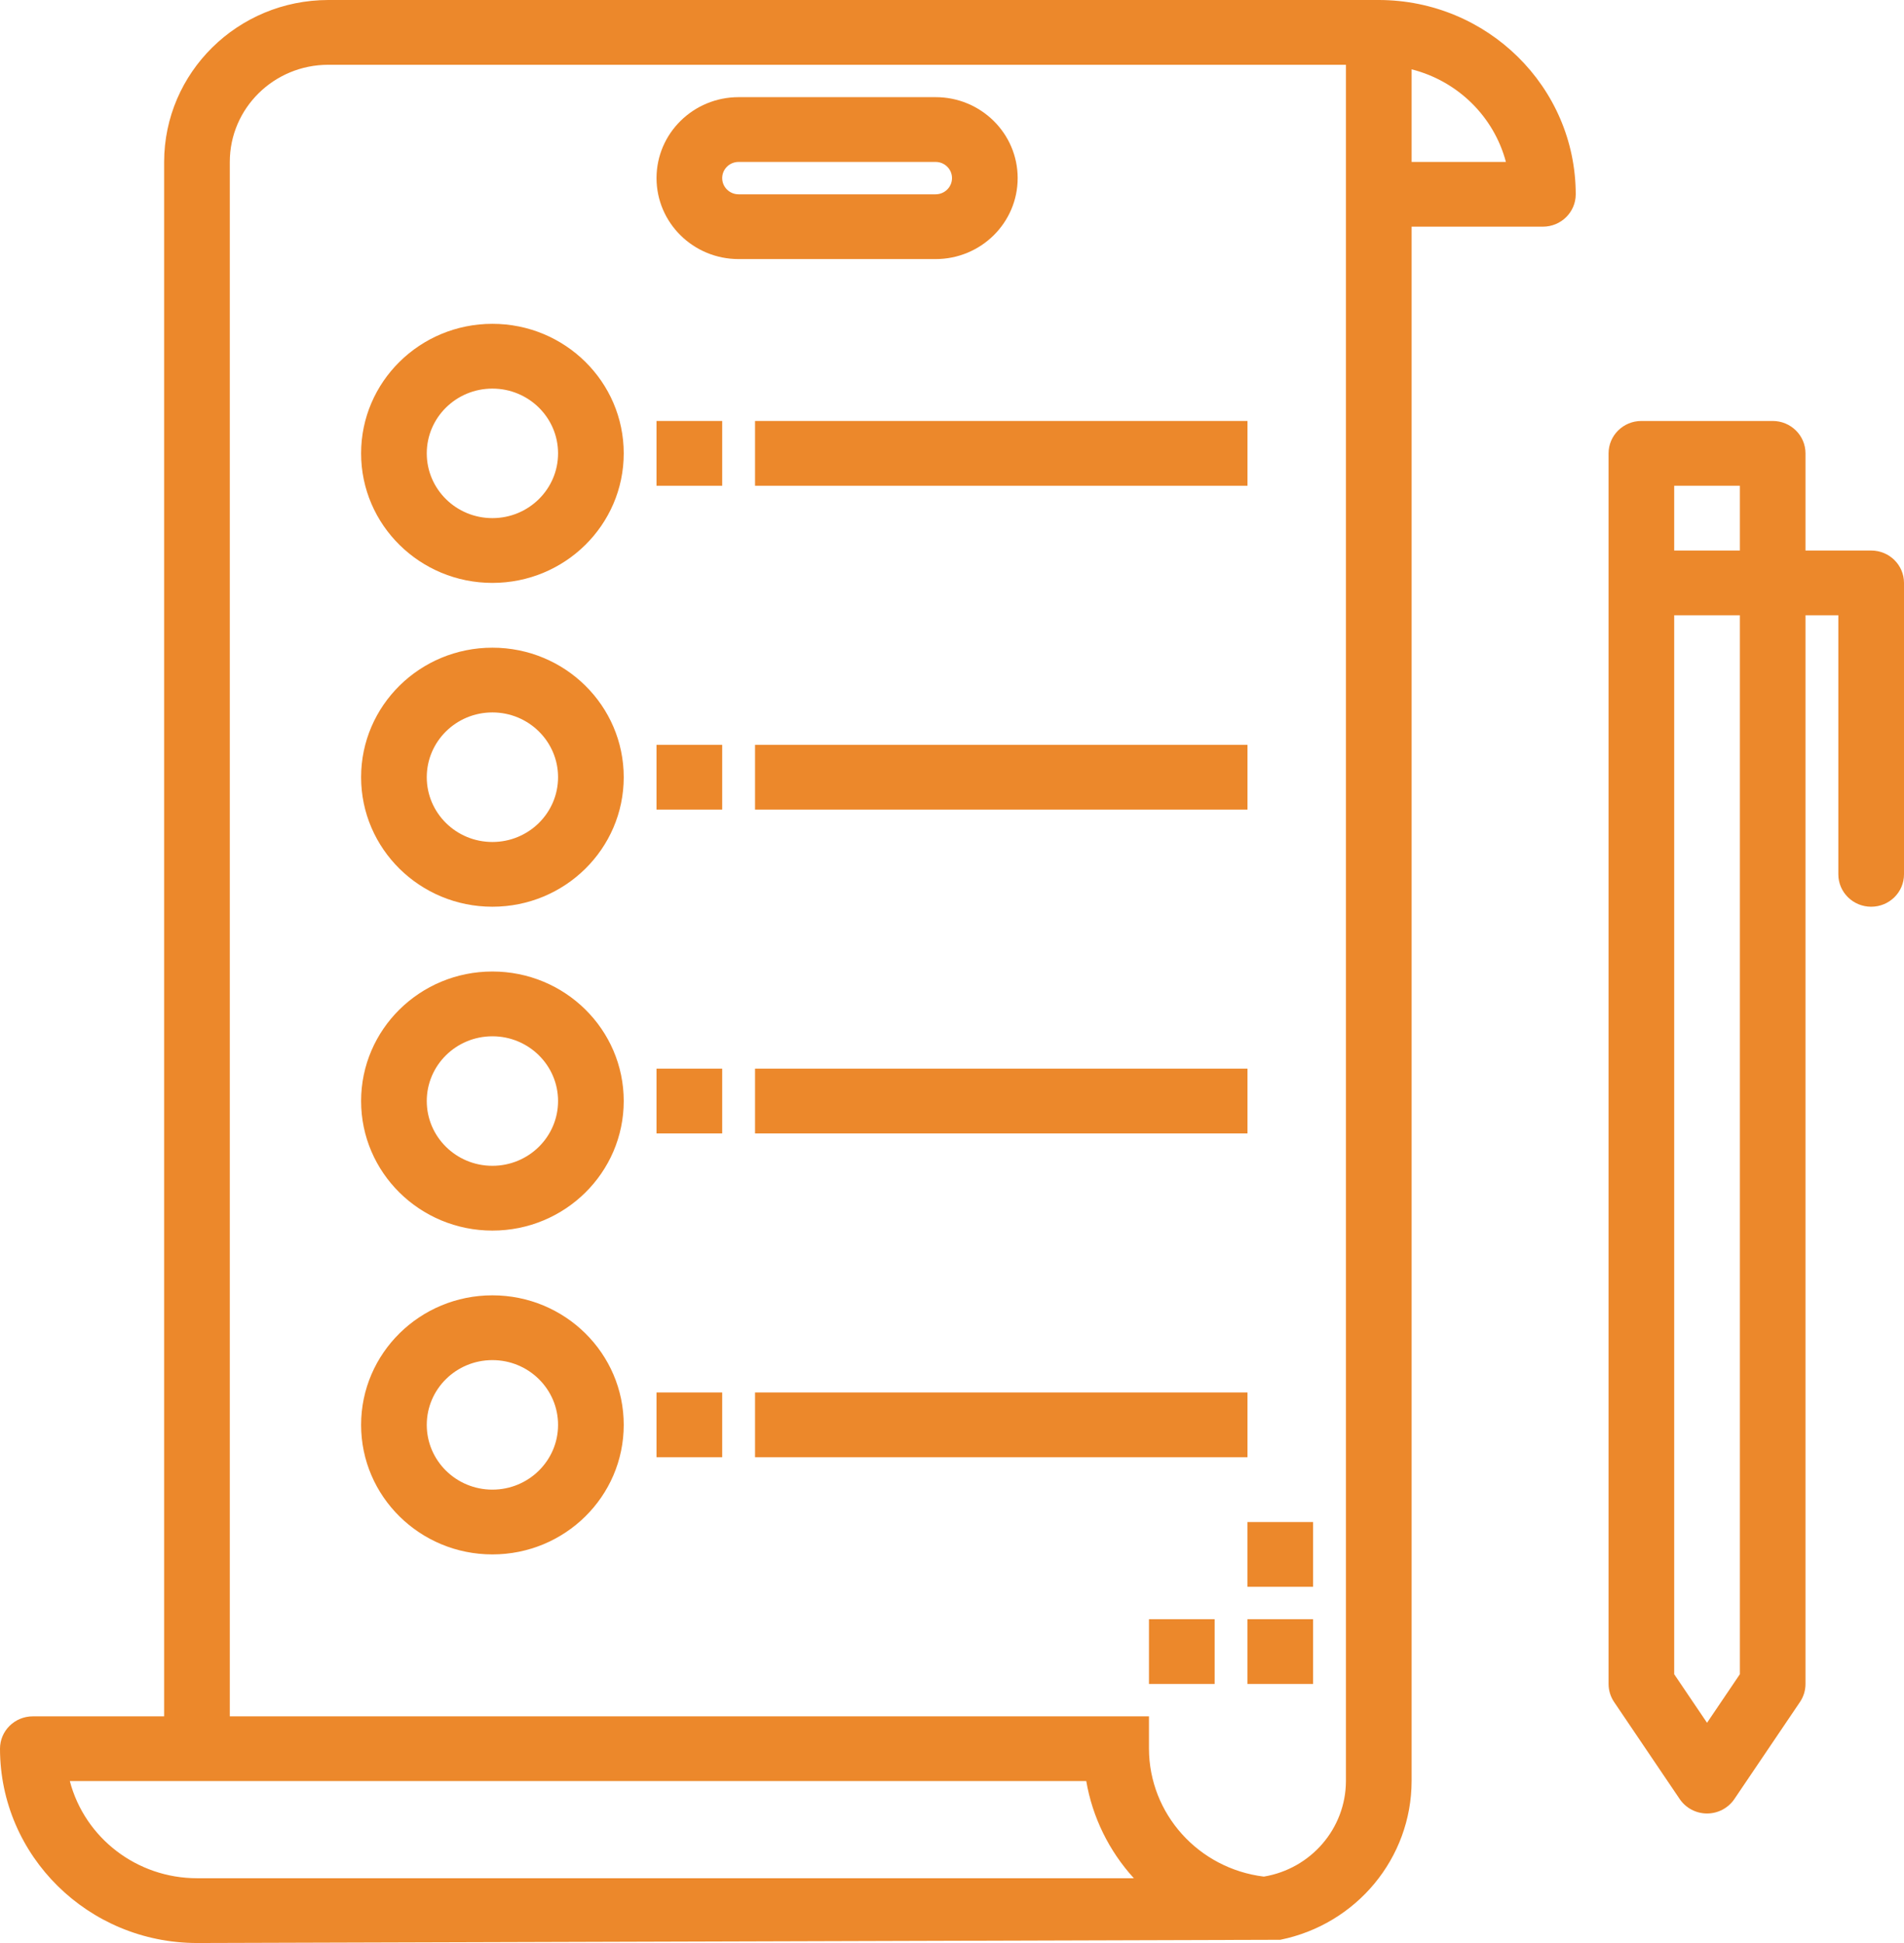
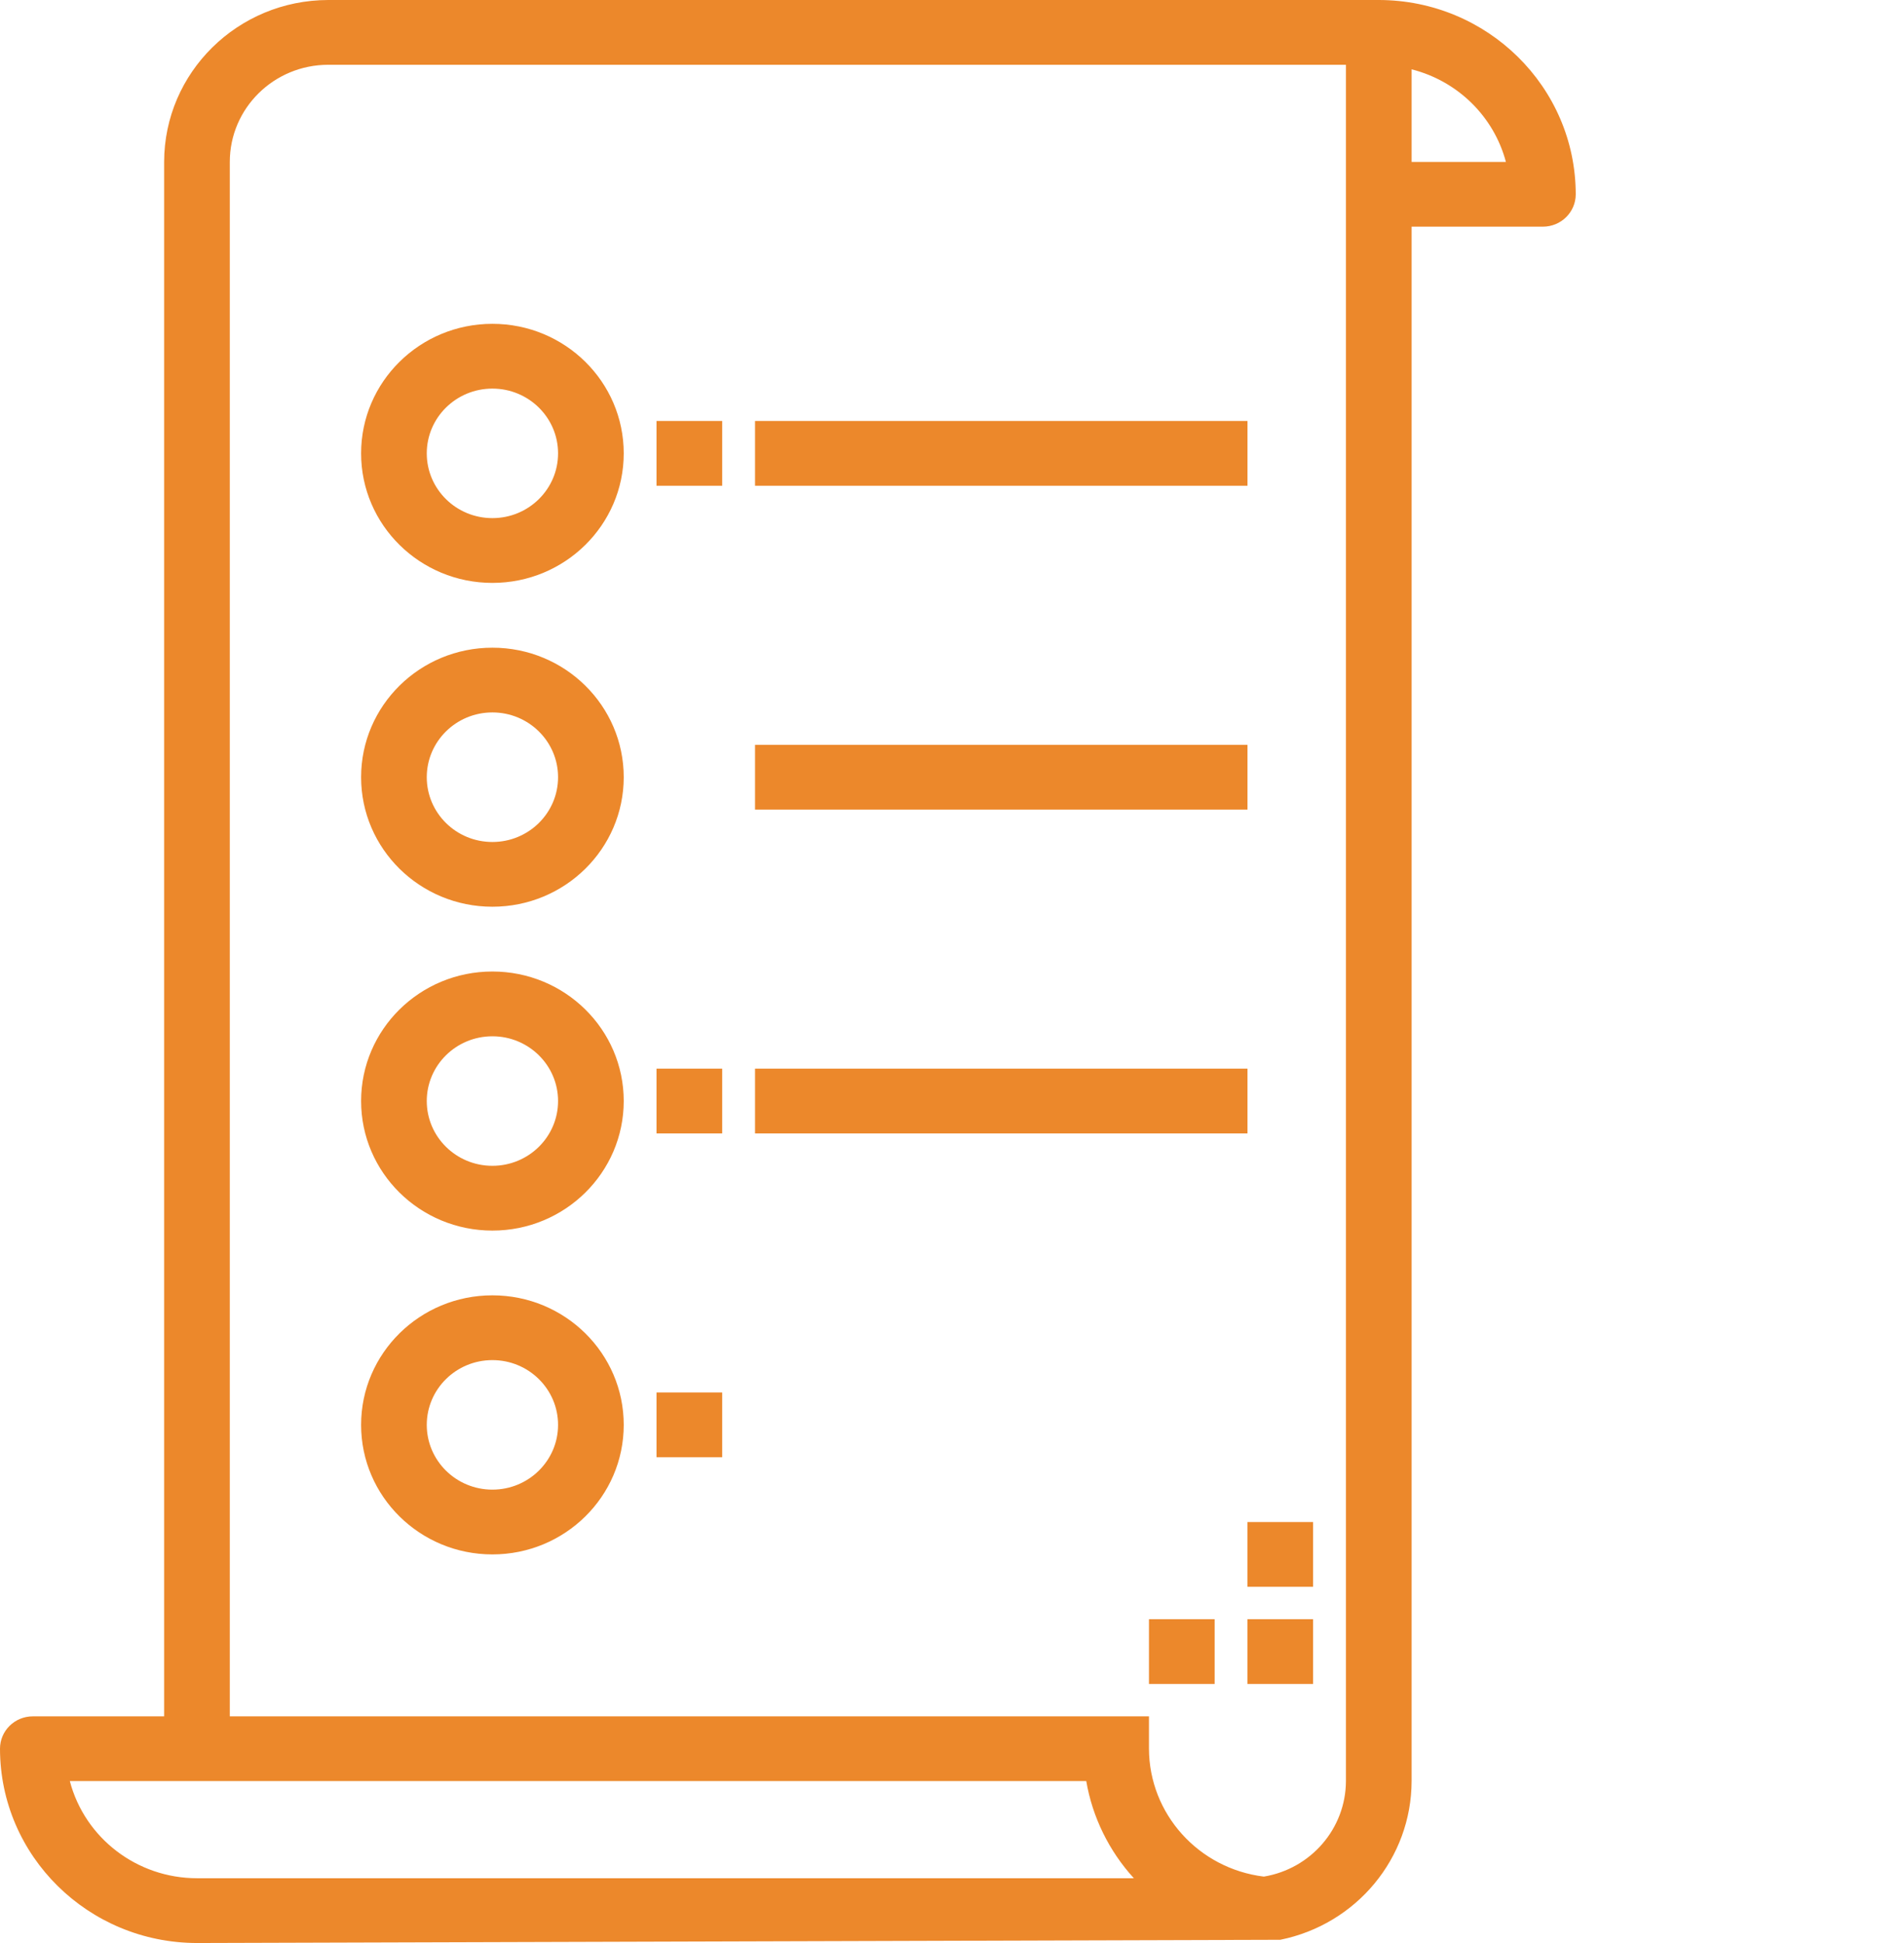
<svg xmlns="http://www.w3.org/2000/svg" width="49" height="50" viewBox="0 0 49 50" fill="none">
  <g clip-path="url(#clip0_6_1002)">
    <path d="M35.483 0H8.448C6.116 0.003 4.227 1.866 4.224 4.167V44.167H0.845C0.378 44.167 0 44.54 0 45C0.003 47.76 2.27 49.997 5.069 50L32.948 49.917C34.914 49.518 36.325 47.812 36.328 45.833V5.833H39.707C40.173 5.833 40.552 5.46 40.552 5C40.549 2.24 38.281 0.003 35.483 0ZM1.797 45.833H27.955C28.115 46.764 28.54 47.631 29.18 48.333H5.069C3.529 48.332 2.184 47.304 1.797 45.833ZM34.638 45.833C34.634 47.05 33.742 48.088 32.526 48.291C30.841 48.084 29.574 46.675 29.569 45V44.167H5.914V4.167C5.914 2.786 7.049 1.667 8.448 1.667H34.638V45.833ZM36.328 4.167V1.784C37.515 2.085 38.444 2.997 38.755 4.167H36.328Z" fill="#EC882B" />
-     <path d="M48.155 14.167H46.465V11.667C46.465 11.206 46.087 10.833 45.621 10.833H42.241C41.775 10.833 41.397 11.206 41.397 11.667V43.333C41.397 43.498 41.446 43.659 41.538 43.796L43.228 46.296C43.385 46.527 43.648 46.667 43.931 46.667C44.214 46.667 44.477 46.527 44.634 46.296L46.324 43.796C46.416 43.659 46.465 43.498 46.465 43.333V15.833H47.31V22.5C47.31 22.96 47.689 23.333 48.155 23.333C48.622 23.333 49 22.96 49 22.5V15C49 14.54 48.622 14.167 48.155 14.167ZM44.776 12.5V14.167H43.086V12.5H44.776ZM44.776 43.083L43.931 44.333L43.086 43.083V15.833H44.776V43.083Z" fill="#EC882B" />
    <path d="M12.672 8.333C10.806 8.333 9.293 9.826 9.293 11.667C9.293 13.507 10.806 15 12.672 15C14.539 15 16.052 13.507 16.052 11.667C16.052 9.826 14.539 8.333 12.672 8.333ZM12.672 13.333C11.739 13.333 10.983 12.587 10.983 11.667C10.983 10.746 11.739 10 12.672 10C13.605 10 14.362 10.746 14.362 11.667C14.362 12.587 13.605 13.333 12.672 13.333Z" fill="#EC882B" />
    <path d="M16.896 10.833H18.586V12.5H16.896V10.833Z" fill="#EC882B" />
    <path d="M19.431 10.833H32.104V12.5H19.431V10.833Z" fill="#EC882B" />
    <path d="M12.672 16.667C10.806 16.667 9.293 18.159 9.293 20C9.293 21.841 10.806 23.333 12.672 23.333C14.539 23.333 16.052 21.841 16.052 20C16.052 18.159 14.539 16.667 12.672 16.667ZM12.672 21.667C11.739 21.667 10.983 20.921 10.983 20C10.983 19.08 11.739 18.333 12.672 18.333C13.605 18.333 14.362 19.08 14.362 20C14.362 20.921 13.605 21.667 12.672 21.667Z" fill="#EC882B" />
-     <path d="M16.896 19.167H18.586V20.833H16.896V19.167Z" fill="#EC882B" />
    <path d="M19.431 19.167H32.104V20.833H19.431V19.167Z" fill="#EC882B" />
    <path d="M12.672 25C10.806 25 9.293 26.492 9.293 28.333C9.293 30.174 10.806 31.667 12.672 31.667C14.539 31.667 16.052 30.174 16.052 28.333C16.052 26.492 14.539 25 12.672 25ZM12.672 30C11.739 30 10.983 29.254 10.983 28.333C10.983 27.413 11.739 26.667 12.672 26.667C13.605 26.667 14.362 27.413 14.362 28.333C14.362 29.254 13.605 30 12.672 30Z" fill="#EC882B" />
    <path d="M16.896 27.5H18.586V29.167H16.896V27.5Z" fill="#EC882B" />
    <path d="M19.431 27.5H32.104V29.167H19.431V27.5Z" fill="#EC882B" />
    <path d="M12.672 33.333C10.806 33.333 9.293 34.826 9.293 36.667C9.293 38.508 10.806 40 12.672 40C14.539 40 16.052 38.508 16.052 36.667C16.052 34.826 14.539 33.333 12.672 33.333ZM12.672 38.333C11.739 38.333 10.983 37.587 10.983 36.667C10.983 35.746 11.739 35 12.672 35C13.605 35 14.362 35.746 14.362 36.667C14.362 37.587 13.605 38.333 12.672 38.333Z" fill="#EC882B" />
    <path d="M16.896 35.833H18.586V37.5H16.896V35.833Z" fill="#EC882B" />
-     <path d="M19.431 35.833H32.104V37.5H19.431V35.833Z" fill="#EC882B" />
    <path d="M32.103 41.667H33.793V43.333H32.103V41.667Z" fill="#EC882B" />
    <path d="M29.569 41.667H31.259V43.333H29.569V41.667Z" fill="#EC882B" />
    <path d="M32.103 39.167H33.793V40.833H32.103V39.167Z" fill="#EC882B" />
-     <path d="M26.19 4.583C26.19 3.433 25.244 2.5 24.078 2.5H19.009C17.842 2.5 16.896 3.433 16.896 4.583C16.896 5.734 17.842 6.667 19.009 6.667H24.078C25.244 6.667 26.19 5.734 26.19 4.583ZM18.586 4.583C18.586 4.353 18.775 4.167 19.009 4.167H24.078C24.311 4.167 24.5 4.353 24.5 4.583C24.5 4.814 24.311 5 24.078 5H19.009C18.775 5 18.586 4.814 18.586 4.583Z" fill="#EC882B" />
  </g>
  <defs>
    <clipPath id="clip0_6_1002">
      <rect width="49" height="50" fill="white" />
    </clipPath>
  </defs>
</svg>